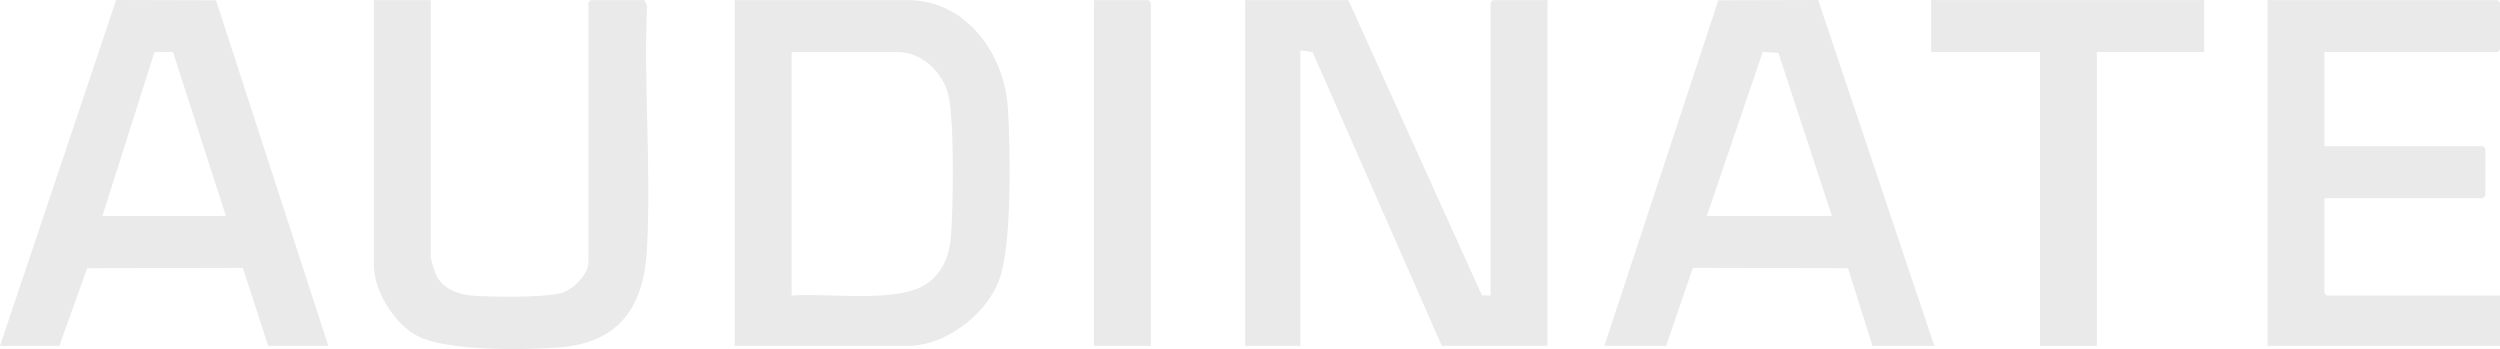
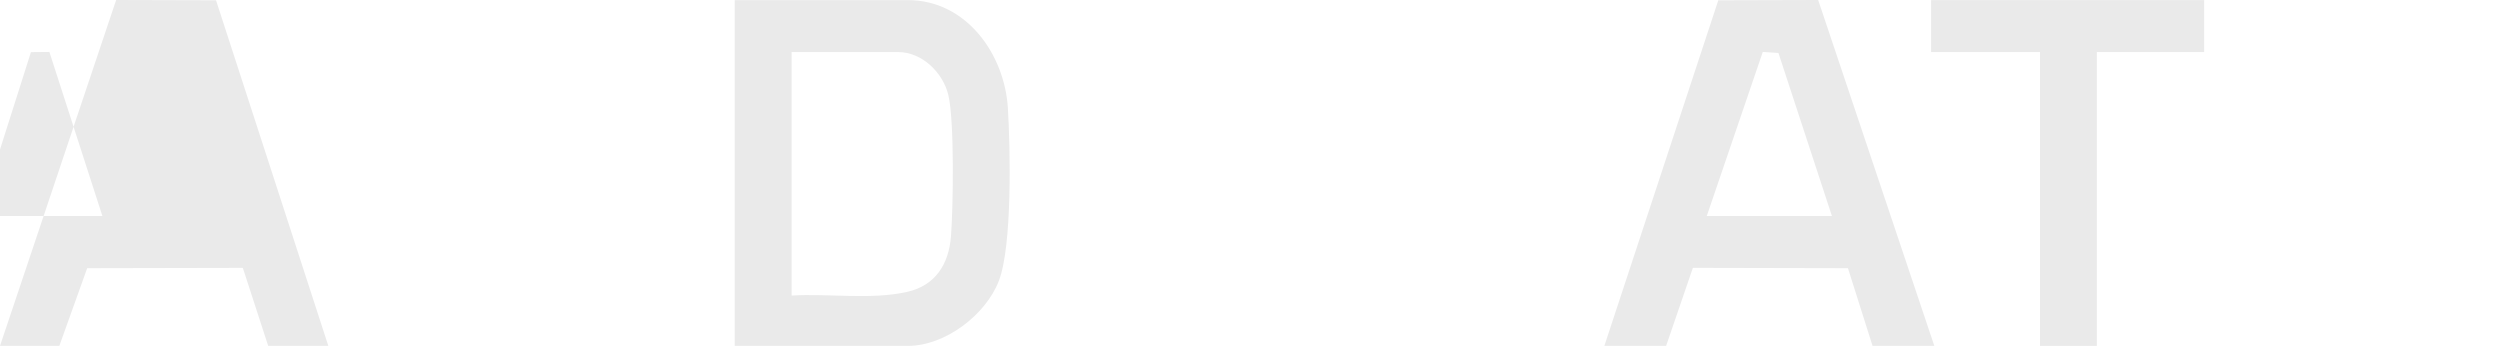
<svg xmlns="http://www.w3.org/2000/svg" id="Ebene_1" data-name="Ebene 1" viewBox="0 0 1616.17 225.64">
  <defs>
    <style>
      .cls-1 {
        fill: #eaeaea;
      }
    </style>
  </defs>
-   <polygon class="cls-1" points="963.61 191.07 963.61 1.65 965.18 .07 1000.39 .07 1000.39 223.61 932.08 223.61 848.55 33.65 840.66 32.61 840.66 223.61 804.93 223.61 804.93 .07 871.66 .07 958 190.9 963.61 191.07" />
  <path class="cls-1" d="M474.97,223.61V.07h111.91c37.94,0,62.55,35.1,64.68,69.74,1.6,26.11,2.92,89.1-5.85,111.8-8.5,22.01-34.74,42-58.83,42h-111.91ZM511.75,191.07c23.99-1.47,51.43,2.92,74.82-2.41,18.16-4.14,26.79-17.91,28.2-35.86,1.47-18.68,2.31-75.32-1.78-91.69-3.56-14.26-16.95-27.46-32.41-27.46h-68.83v157.42Z" />
  <path class="cls-1" d="M1037.16,223.61L1110.83.18l64.56-.18,75.09,223.61h-39.93l-15.91-50.23-100.25-.22-17.3,50.45h-39.93ZM1103.37,139.65h80.91l-34.56-105.37-10.14-.7-36.21,106.07Z" />
-   <path class="cls-1" d="M0,223.61L75.09,0l64.56.18,72.61,223.43h-38.88l-16.4-50.44-100.62.21-18.01,50.23H0ZM66.2,139.65h79.86l-34.27-106.06-11.93.11-33.67,105.95Z" />
-   <polygon class="cls-1" points="1502.68 33.65 1502.68 94.52 1605.14 94.52 1606.71 96.1 1606.71 126.53 1605.14 128.11 1502.68 128.11 1502.68 189.5 1504.26 191.07 1616.17 191.07 1616.17 223.61 1465.9 223.61 1465.9 .07 1614.59 .07 1616.17 1.65 1616.17 32.08 1614.59 33.65 1502.68 33.65" />
-   <path class="cls-1" d="M278.47.07v166.34c0,1.34,2.64,9.55,3.44,11.26,4.15,8.93,14.03,12.71,23.32,13.44,12,.94,47.84,1.4,58.15-1.82,7.2-2.25,17.02-11.96,17.02-19.73V1.65l1.58-1.57h34.68l1.63,3.62c-2.25,51.82,2.83,105.91-.06,157.46-2.1,37.39-17.86,60.58-57.27,63.49-22.18,1.64-72.23,2.45-91.23-7.52-14.6-7.66-28.03-28.88-28.03-45.47V.07h36.78Z" />
+   <path class="cls-1" d="M0,223.61L75.09,0l64.56.18,72.61,223.43h-38.88l-16.4-50.44-100.62.21-18.01,50.23H0ZM66.2,139.65l-34.27-106.06-11.93.11-33.67,105.95Z" />
  <polygon class="cls-1" points="1424.92 .07 1424.92 33.65 1355.56 33.65 1355.56 223.61 1318.79 223.61 1318.79 33.65 1248.38 33.65 1248.38 .07 1424.92 .07" />
-   <polygon class="cls-1" points="743.98 223.61 707.21 223.61 707.21 .07 742.41 .07 743.98 1.65 743.98 223.61" />
</svg>